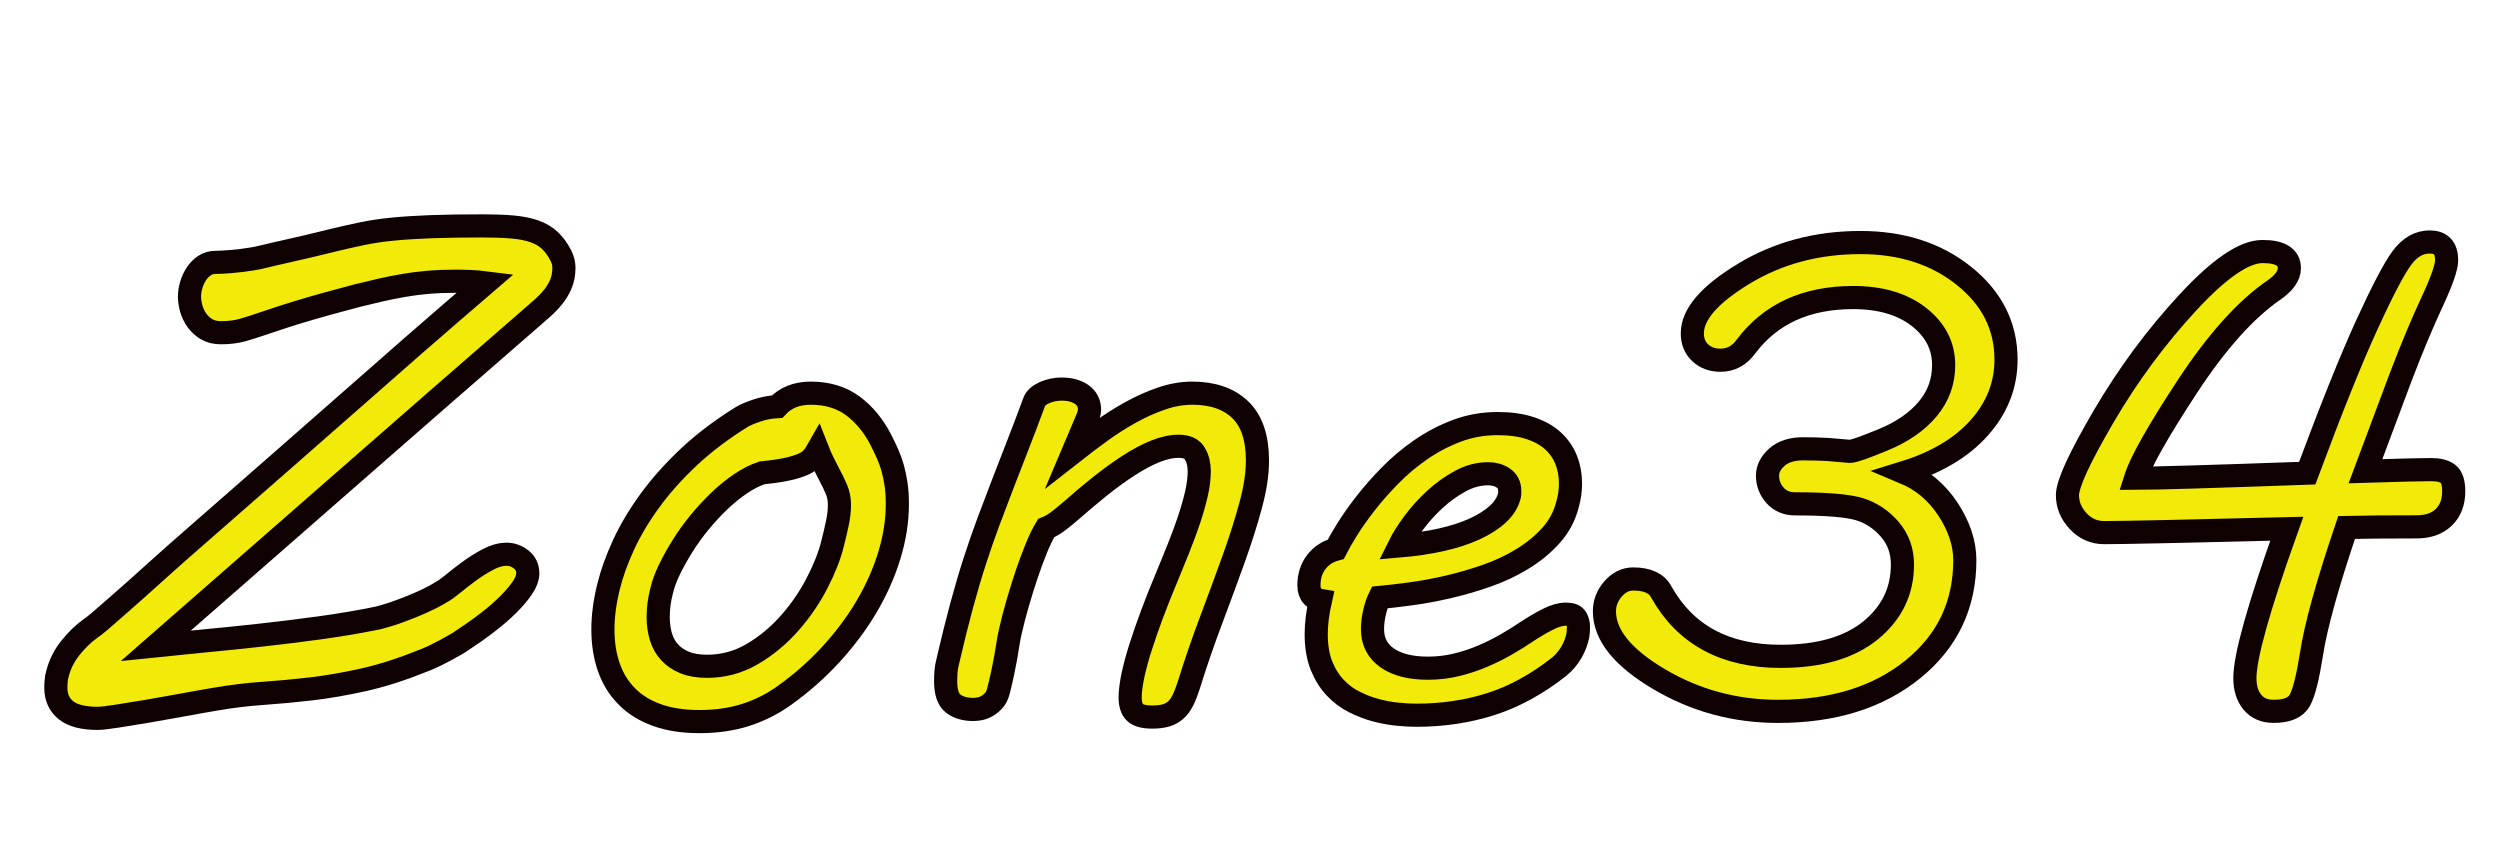
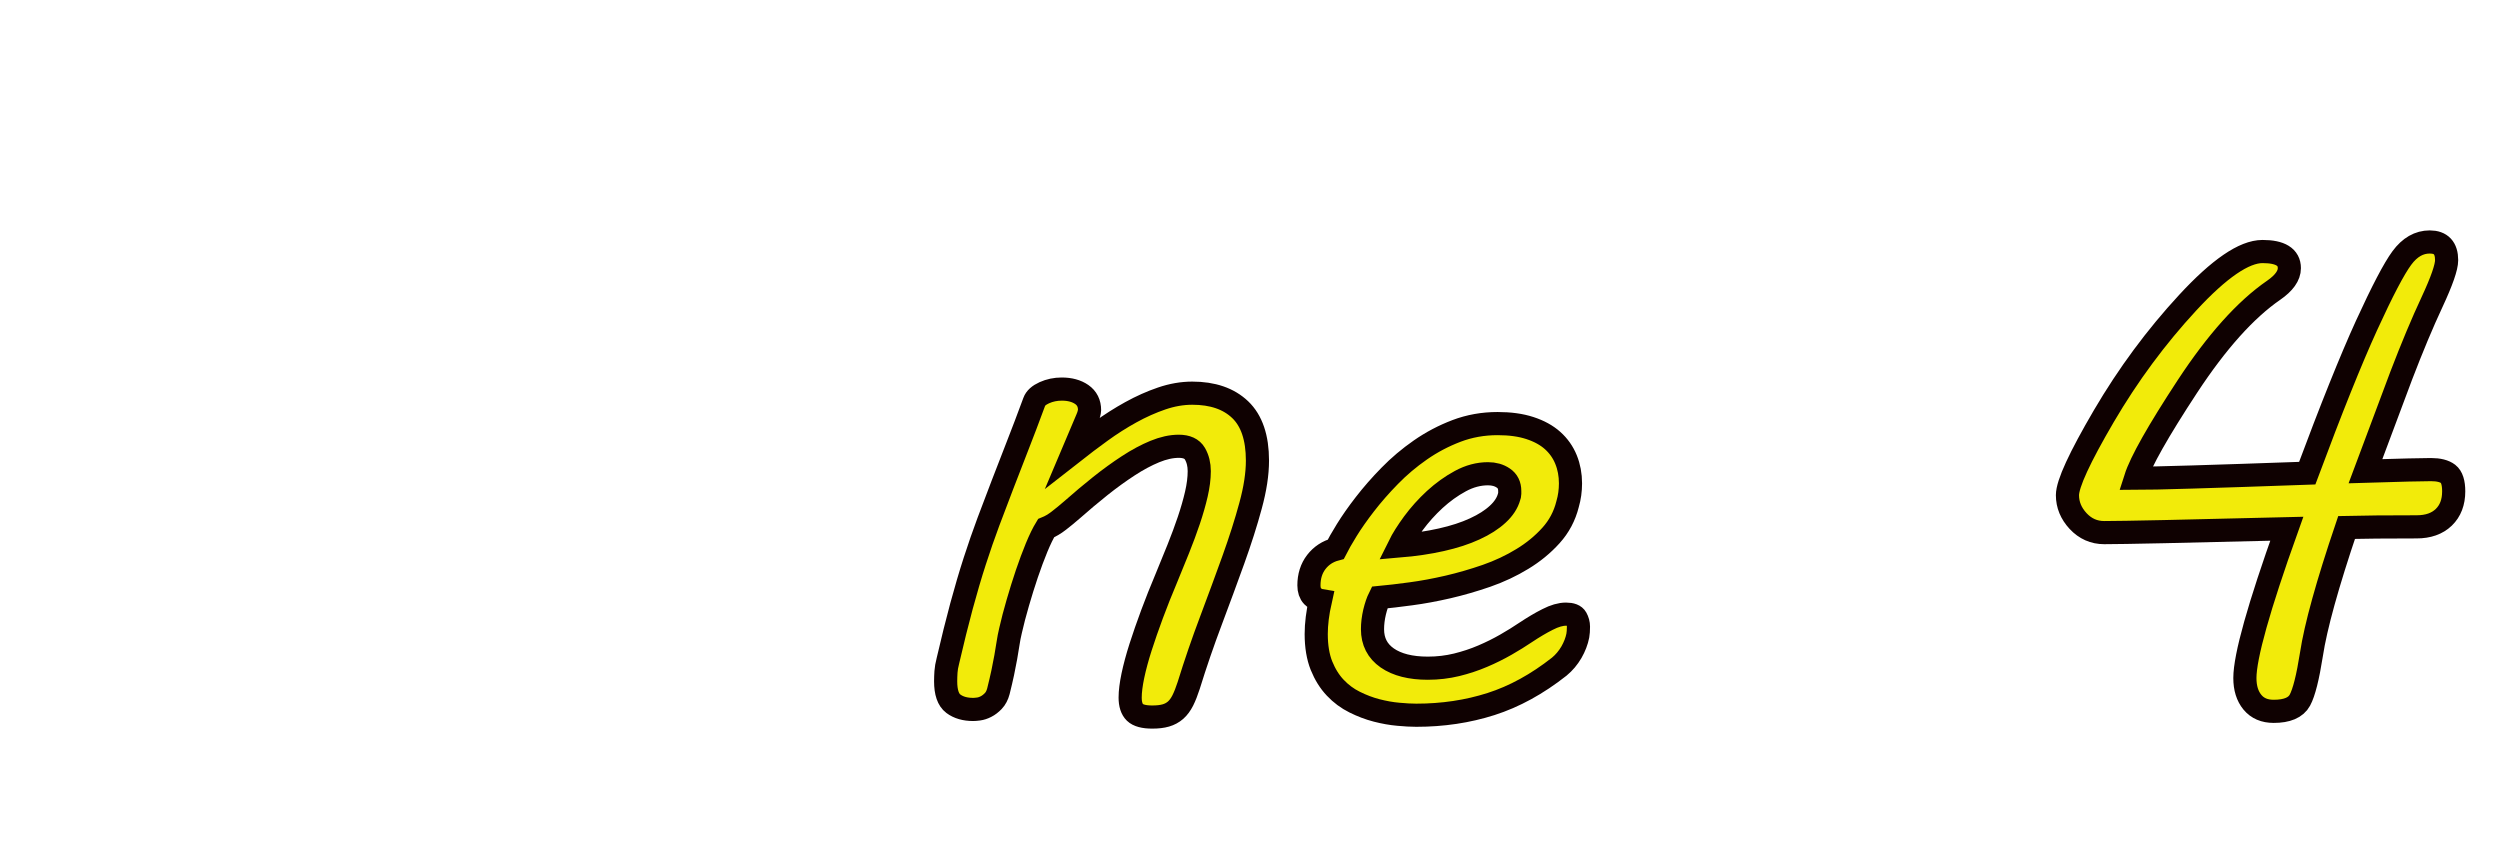
<svg xmlns="http://www.w3.org/2000/svg" version="1.1" id="Layer_1" x="0px" y="0px" width="108px" height="37px" viewBox="0 0 108 37" enable-background="new 0 0 108 37" xml:space="preserve">
  <g>
-     <path fill="#F2EB0A" stroke="#0F0101" stroke-miterlimit="10" d="M2.478,29.128c0.101-0.414,0.288-0.792,0.56-1.133   c0.271-0.34,0.554-0.616,0.85-0.828c0.101-0.064,0.251-0.183,0.449-0.352c0.198-0.172,0.427-0.369,0.684-0.596   c0.257-0.225,0.534-0.47,0.829-0.73c0.295-0.263,0.589-0.528,0.885-0.795c0.295-0.267,0.578-0.521,0.85-0.76   c0.271-0.239,0.513-0.451,0.725-0.636c1.474-1.289,2.802-2.452,3.985-3.488s2.233-1.957,3.149-2.763   c0.917-0.806,1.709-1.501,2.376-2.086c0.668-0.584,1.228-1.07,1.679-1.457s0.796-0.684,1.036-0.891   c0.24-0.208,0.392-0.339,0.456-0.394c-0.212-0.027-0.433-0.046-0.663-0.056c-0.23-0.01-0.447-0.014-0.649-0.014   c-0.423,0-0.822,0.016-1.195,0.048c-0.373,0.032-0.73,0.078-1.07,0.138s-0.672,0.126-0.995,0.2   c-0.323,0.073-0.649,0.152-0.981,0.235c-0.46,0.12-0.904,0.24-1.333,0.359s-0.824,0.235-1.188,0.345   c-0.364,0.11-0.691,0.214-0.981,0.312c-0.291,0.097-0.532,0.177-0.725,0.242c-0.212,0.073-0.454,0.149-0.725,0.228   c-0.272,0.078-0.588,0.118-0.946,0.118c-0.24,0-0.444-0.051-0.615-0.152c-0.17-0.101-0.311-0.23-0.421-0.386   c-0.11-0.157-0.191-0.325-0.241-0.505c-0.05-0.18-0.077-0.353-0.077-0.518c0-0.166,0.025-0.334,0.077-0.505   c0.05-0.17,0.124-0.329,0.22-0.476c0.097-0.147,0.214-0.267,0.353-0.359c0.139-0.093,0.299-0.138,0.483-0.138   c0.138,0,0.357-0.011,0.657-0.035s0.615-0.062,0.946-0.118c0.083-0.01,0.246-0.044,0.49-0.104c0.244-0.061,0.532-0.126,0.864-0.2   c0.332-0.073,0.682-0.155,1.049-0.241c0.368-0.087,0.719-0.172,1.05-0.255c0.46-0.111,0.891-0.208,1.292-0.291   c0.4-0.083,0.835-0.147,1.305-0.193s1.011-0.08,1.623-0.104c0.612-0.023,1.361-0.035,2.245-0.035c0.506,0,0.942,0.016,1.305,0.048   c0.364,0.032,0.678,0.094,0.939,0.187c0.262,0.092,0.484,0.22,0.663,0.387c0.179,0.166,0.338,0.382,0.476,0.649   c0.056,0.11,0.093,0.209,0.111,0.297c0.018,0.087,0.027,0.168,0.027,0.241c0,0.267-0.046,0.506-0.138,0.719   c-0.091,0.212-0.212,0.406-0.359,0.58c-0.147,0.175-0.307,0.336-0.477,0.484c-0.169,0.148-0.333,0.291-0.49,0.428   c-2.726,2.367-5.429,4.724-8.109,7.073c-2.681,2.348-5.364,4.696-8.054,7.046c0.616-0.064,1.313-0.135,2.086-0.209   c0.773-0.073,1.582-0.156,2.424-0.248c0.843-0.093,1.7-0.198,2.57-0.318c0.871-0.119,1.71-0.262,2.521-0.428   c0.35-0.092,0.679-0.195,0.987-0.312c0.309-0.114,0.583-0.225,0.822-0.331c0.24-0.105,0.439-0.203,0.601-0.289   c0.161-0.09,0.27-0.151,0.325-0.188c0.101-0.046,0.257-0.156,0.47-0.331c0.211-0.175,0.449-0.359,0.711-0.553   c0.262-0.193,0.536-0.366,0.822-0.519c0.286-0.151,0.557-0.228,0.814-0.228c0.221,0,0.428,0.073,0.622,0.221   s0.291,0.351,0.291,0.608c0,0.184-0.076,0.39-0.228,0.614c-0.152,0.226-0.356,0.468-0.615,0.727   c-0.258,0.258-0.564,0.522-0.919,0.794c-0.354,0.272-0.729,0.536-1.125,0.795c-0.065,0.046-0.155,0.1-0.27,0.165   s-0.245,0.136-0.387,0.215c-0.143,0.077-0.291,0.154-0.442,0.228s-0.297,0.138-0.435,0.193c-0.976,0.396-1.867,0.685-2.672,0.863   c-0.806,0.18-1.566,0.311-2.279,0.394c-0.714,0.083-1.404,0.147-2.072,0.193c-0.667,0.046-1.352,0.129-2.051,0.249   c-0.433,0.073-0.912,0.158-1.436,0.256c-0.525,0.096-1.032,0.187-1.52,0.269c-0.488,0.083-0.928,0.153-1.319,0.214   c-0.392,0.061-0.661,0.091-0.808,0.091c-0.626,0-1.084-0.118-1.375-0.353c-0.291-0.235-0.435-0.56-0.435-0.973   c0-0.102,0.005-0.202,0.015-0.297C2.432,29.314,2.451,29.221,2.478,29.128z" />
-     <path fill="#F2EB0A" stroke="#0F0101" stroke-miterlimit="10" d="M26.293,25.33c0.138-0.563,0.353-1.158,0.643-1.789   c0.291-0.63,0.669-1.269,1.139-1.913c0.47-0.644,1.034-1.276,1.691-1.893c0.659-0.616,1.421-1.192,2.287-1.727   c0.138-0.083,0.349-0.173,0.635-0.27c0.286-0.098,0.58-0.155,0.885-0.172c0.359-0.388,0.843-0.581,1.45-0.581   c0.718,0,1.324,0.183,1.816,0.547c0.493,0.363,0.901,0.858,1.222,1.485c0.102,0.202,0.196,0.4,0.283,0.594s0.161,0.398,0.221,0.614   c0.06,0.217,0.108,0.449,0.145,0.697s0.056,0.53,0.056,0.843c0,0.728-0.115,1.47-0.345,2.224c-0.23,0.755-0.558,1.492-0.981,2.211   c-0.424,0.719-0.938,1.407-1.54,2.064c-0.604,0.659-1.273,1.25-2.01,1.775c-0.497,0.36-1.047,0.639-1.65,0.837   c-0.604,0.197-1.278,0.296-2.023,0.296c-0.709,0-1.324-0.095-1.845-0.284c-0.521-0.188-0.953-0.457-1.298-0.808   c-0.345-0.35-0.604-0.768-0.773-1.256c-0.17-0.489-0.255-1.032-0.255-1.631C26.045,26.614,26.128,25.992,26.293,25.33z    M28.586,25.509c-0.056,0.212-0.094,0.413-0.118,0.601c-0.022,0.189-0.035,0.372-0.035,0.546c0,0.305,0.04,0.587,0.118,0.851   c0.078,0.262,0.205,0.488,0.38,0.676c0.175,0.189,0.393,0.337,0.656,0.442c0.262,0.106,0.583,0.159,0.96,0.159   c0.7,0,1.352-0.177,1.955-0.53c0.603-0.356,1.139-0.801,1.609-1.334c0.471-0.534,0.864-1.107,1.181-1.721   c0.317-0.61,0.541-1.176,0.669-1.691c0.083-0.322,0.154-0.626,0.214-0.911c0.06-0.286,0.089-0.549,0.089-0.788   c0-0.24-0.043-0.462-0.131-0.671c-0.088-0.207-0.2-0.438-0.339-0.696c-0.083-0.157-0.166-0.319-0.249-0.492   c-0.083-0.169-0.156-0.337-0.221-0.503c-0.073,0.129-0.152,0.242-0.235,0.337c-0.083,0.098-0.208,0.185-0.374,0.264   c-0.166,0.077-0.392,0.149-0.677,0.214c-0.286,0.065-0.659,0.12-1.12,0.166c-0.304,0.101-0.612,0.258-0.925,0.47   c-0.313,0.212-0.62,0.46-0.918,0.746s-0.585,0.595-0.856,0.925c-0.271,0.331-0.516,0.67-0.731,1.016   c-0.216,0.345-0.405,0.684-0.567,1.016C28.763,24.928,28.651,25.232,28.586,25.509z" />
    <path fill="#F2EB0A" stroke="#0F0101" stroke-miterlimit="10" d="M50.924,19.279c-0.322,0-0.667,0.076-1.037,0.228   c-0.368,0.152-0.75,0.356-1.146,0.615c-0.396,0.258-0.799,0.55-1.209,0.876c-0.41,0.328-0.813,0.666-1.209,1.016   c-0.203,0.177-0.396,0.335-0.58,0.477c-0.184,0.144-0.368,0.252-0.553,0.326c-0.129,0.212-0.265,0.49-0.407,0.834   c-0.143,0.347-0.283,0.725-0.422,1.133c-0.138,0.412-0.27,0.829-0.393,1.258c-0.125,0.428-0.229,0.827-0.312,1.195   c-0.046,0.193-0.083,0.382-0.11,0.567c-0.028,0.185-0.06,0.379-0.097,0.587c-0.037,0.207-0.08,0.43-0.131,0.67   c-0.051,0.239-0.113,0.506-0.187,0.801c-0.046,0.176-0.12,0.316-0.221,0.422c-0.101,0.105-0.207,0.186-0.317,0.241   c-0.111,0.057-0.216,0.09-0.318,0.104c-0.101,0.014-0.179,0.019-0.235,0.019c-0.35,0-0.635-0.082-0.856-0.248   c-0.221-0.166-0.332-0.488-0.332-0.966c0-0.13,0.005-0.266,0.014-0.408c0.01-0.143,0.037-0.302,0.083-0.478   c0.203-0.875,0.398-1.662,0.587-2.362c0.19-0.698,0.38-1.349,0.574-1.947c0.193-0.597,0.389-1.161,0.587-1.692   c0.198-0.529,0.401-1.063,0.608-1.602s0.423-1.097,0.648-1.672c0.226-0.575,0.468-1.213,0.726-1.913   c0.056-0.156,0.2-0.288,0.435-0.394s0.486-0.158,0.753-0.158c0.35,0,0.637,0.078,0.864,0.234c0.226,0.157,0.338,0.382,0.338,0.678   c0,0.027-0.01,0.078-0.027,0.151c-0.018,0.074-0.046,0.152-0.083,0.235l-0.608,1.436c0.387-0.303,0.79-0.608,1.209-0.911   c0.419-0.304,0.85-0.578,1.292-0.822s0.887-0.443,1.333-0.595s0.887-0.229,1.319-0.229c0.885,0,1.574,0.237,2.072,0.712   c0.496,0.474,0.746,1.209,0.746,2.202c0,0.57-0.099,1.221-0.298,1.948c-0.196,0.727-0.446,1.508-0.745,2.341   c-0.3,0.832-0.622,1.708-0.967,2.625c-0.345,0.915-0.666,1.848-0.96,2.798c-0.083,0.257-0.168,0.473-0.255,0.647   c-0.088,0.175-0.192,0.316-0.312,0.422c-0.12,0.104-0.26,0.181-0.421,0.227c-0.162,0.047-0.356,0.069-0.587,0.069   c-0.359,0-0.608-0.067-0.746-0.2c-0.138-0.134-0.208-0.348-0.208-0.643c0-0.258,0.04-0.573,0.118-0.946   c0.079-0.373,0.189-0.783,0.332-1.23c0.143-0.446,0.309-0.923,0.497-1.43c0.188-0.506,0.393-1.021,0.615-1.547   c0.175-0.424,0.348-0.848,0.518-1.271c0.17-0.425,0.322-0.834,0.455-1.229c0.133-0.396,0.242-0.773,0.325-1.133   c0.083-0.359,0.125-0.691,0.125-0.995c0-0.285-0.062-0.537-0.187-0.753C51.497,19.387,51.264,19.279,50.924,19.279z" />
    <path fill="#F2EB0A" stroke="#0F0101" stroke-miterlimit="10" d="M56.546,25.288c0-0.396,0.106-0.731,0.318-1.008   c0.213-0.276,0.492-0.46,0.842-0.553c0.102-0.202,0.258-0.477,0.471-0.823c0.212-0.343,0.475-0.72,0.788-1.124   c0.313-0.404,0.668-0.812,1.071-1.223c0.399-0.41,0.842-0.783,1.325-1.119s1.003-0.61,1.56-0.822   c0.559-0.212,1.149-0.317,1.775-0.317c0.534,0,1,0.063,1.396,0.193c0.395,0.129,0.723,0.308,0.98,0.538s0.451,0.504,0.58,0.822   c0.129,0.317,0.193,0.66,0.193,1.029c0,0.313-0.042,0.612-0.125,0.897c-0.129,0.516-0.368,0.967-0.718,1.354   c-0.351,0.389-0.762,0.727-1.237,1.015c-0.475,0.291-0.99,0.533-1.548,0.728c-0.557,0.192-1.114,0.354-1.67,0.483   c-0.559,0.129-1.094,0.228-1.609,0.296s-0.963,0.123-1.34,0.158c-0.083,0.167-0.154,0.376-0.216,0.629   c-0.059,0.255-0.09,0.501-0.09,0.74c0,0.533,0.213,0.948,0.636,1.242c0.424,0.294,1.009,0.443,1.755,0.443   c0.433,0,0.847-0.05,1.243-0.146c0.396-0.098,0.771-0.221,1.124-0.373c0.355-0.15,0.688-0.317,1.003-0.497   c0.313-0.179,0.599-0.357,0.856-0.531c0.332-0.22,0.646-0.408,0.947-0.559c0.297-0.153,0.563-0.229,0.793-0.229   c0.23,0,0.378,0.057,0.442,0.173c0.064,0.114,0.098,0.238,0.098,0.367c0,0.073-0.004,0.144-0.007,0.214   c-0.006,0.068-0.013,0.126-0.021,0.173c-0.046,0.239-0.139,0.479-0.276,0.719c-0.14,0.239-0.313,0.447-0.525,0.622   c-0.958,0.755-1.941,1.293-2.95,1.616c-1.008,0.322-2.083,0.483-3.226,0.483c-0.221,0-0.48-0.014-0.78-0.042   c-0.298-0.026-0.609-0.082-0.933-0.165c-0.322-0.083-0.639-0.204-0.952-0.36c-0.313-0.155-0.593-0.363-0.836-0.621   c-0.245-0.258-0.442-0.575-0.596-0.954c-0.15-0.376-0.227-0.832-0.227-1.366c0-0.433,0.06-0.917,0.18-1.45   c-0.12-0.02-0.232-0.08-0.34-0.188C56.6,25.646,56.546,25.49,56.546,25.288z M65.193,21.462c0.019-0.047,0.028-0.088,0.028-0.125   c0-0.036,0-0.078,0-0.125c0-0.249-0.093-0.435-0.276-0.558c-0.185-0.127-0.405-0.188-0.663-0.188c-0.405,0-0.803,0.106-1.195,0.319   c-0.391,0.211-0.759,0.477-1.105,0.793c-0.345,0.319-0.651,0.66-0.919,1.022c-0.267,0.365-0.475,0.692-0.621,0.988   c0.662-0.056,1.271-0.145,1.824-0.27c0.552-0.124,1.033-0.28,1.443-0.47c0.409-0.188,0.74-0.399,0.995-0.636   C64.956,21.98,65.12,21.728,65.193,21.462z" />
-     <path fill="#F2EB0A" stroke="#0F0101" stroke-miterlimit="10" d="M82.268,20.412c0.774,0.323,1.402,0.852,1.887,1.588   c0.482,0.737,0.725,1.47,0.725,2.197c0,1.935-0.749,3.507-2.244,4.718c-1.498,1.212-3.439,1.816-5.823,1.816   c-1.861,0-3.576-0.465-5.146-1.395c-1.571-0.931-2.355-1.906-2.355-2.928c0-0.36,0.124-0.683,0.374-0.968   c0.248-0.284,0.537-0.428,0.869-0.428c0.617,0,1.022,0.188,1.216,0.567c1.041,1.851,2.759,2.775,5.153,2.775   c1.676,0,2.971-0.375,3.889-1.124c0.916-0.753,1.373-1.697,1.373-2.84c0-0.589-0.181-1.096-0.544-1.52   c-0.365-0.423-0.8-0.714-1.307-0.871c-0.507-0.156-1.436-0.233-2.79-0.233c-0.359,0-0.646-0.124-0.864-0.367   c-0.216-0.245-0.324-0.527-0.324-0.849c0-0.296,0.138-0.562,0.407-0.802c0.272-0.24,0.648-0.359,1.127-0.359   c0.368,0,0.719,0.01,1.049,0.027l0.981,0.083c0.147,0,0.628-0.169,1.443-0.505c0.814-0.336,1.452-0.777,1.912-1.325   c0.461-0.549,0.69-1.181,0.69-1.9c0-0.829-0.356-1.522-1.071-2.08c-0.713-0.557-1.66-0.835-2.839-0.835   c-2.025,0-3.567,0.704-4.627,2.113c-0.285,0.396-0.653,0.595-1.104,0.595c-0.351,0-0.642-0.106-0.871-0.318   c-0.23-0.212-0.345-0.493-0.345-0.843c0-0.819,0.74-1.679,2.223-2.576c1.483-0.898,3.163-1.347,5.043-1.347   c1.787,0,3.281,0.484,4.481,1.45c1.203,0.967,1.804,2.169,1.804,3.605c0,1.096-0.382,2.075-1.146,2.937   C84.75,19.331,83.668,19.979,82.268,20.412z" />
    <path fill="#F2EB0A" stroke="#0F0101" stroke-miterlimit="10" d="M102.188,20.356c1.529-0.047,2.472-0.069,2.832-0.069   c0.332,0,0.577,0.063,0.739,0.187c0.16,0.125,0.241,0.376,0.241,0.753c0,0.47-0.143,0.844-0.428,1.12   c-0.286,0.276-0.677,0.413-1.174,0.413c-1.299,0-2.308,0.01-3.025,0.027c-0.829,2.45-1.336,4.278-1.519,5.483   c-0.157,0.996-0.323,1.653-0.498,1.976s-0.552,0.484-1.133,0.484c-0.396,0-0.702-0.131-0.919-0.394   c-0.216-0.262-0.325-0.61-0.325-1.043c0-0.93,0.604-3.08,1.81-6.451c-4.43,0.11-7.058,0.167-7.887,0.167   c-0.442,0-0.817-0.167-1.126-0.497c-0.308-0.333-0.462-0.705-0.462-1.12c0-0.488,0.525-1.628,1.574-3.419   c1.05-1.79,2.258-3.423,3.62-4.896c1.362-1.474,2.44-2.211,3.232-2.211c0.773,0,1.16,0.24,1.16,0.719   c0,0.323-0.226,0.641-0.678,0.954c-1.215,0.838-2.455,2.222-3.723,4.151c-1.266,1.93-2.015,3.254-2.244,3.972   c0.792,0,3.265-0.073,7.417-0.221c1.032-2.771,1.886-4.899,2.563-6.383c0.678-1.482,1.187-2.455,1.527-2.915   c0.34-0.46,0.741-0.69,1.202-0.69c0.487,0,0.73,0.262,0.73,0.788c0,0.303-0.21,0.904-0.628,1.803   c-0.42,0.898-0.863,1.959-1.333,3.184L102.188,20.356z" />
  </g>
</svg>